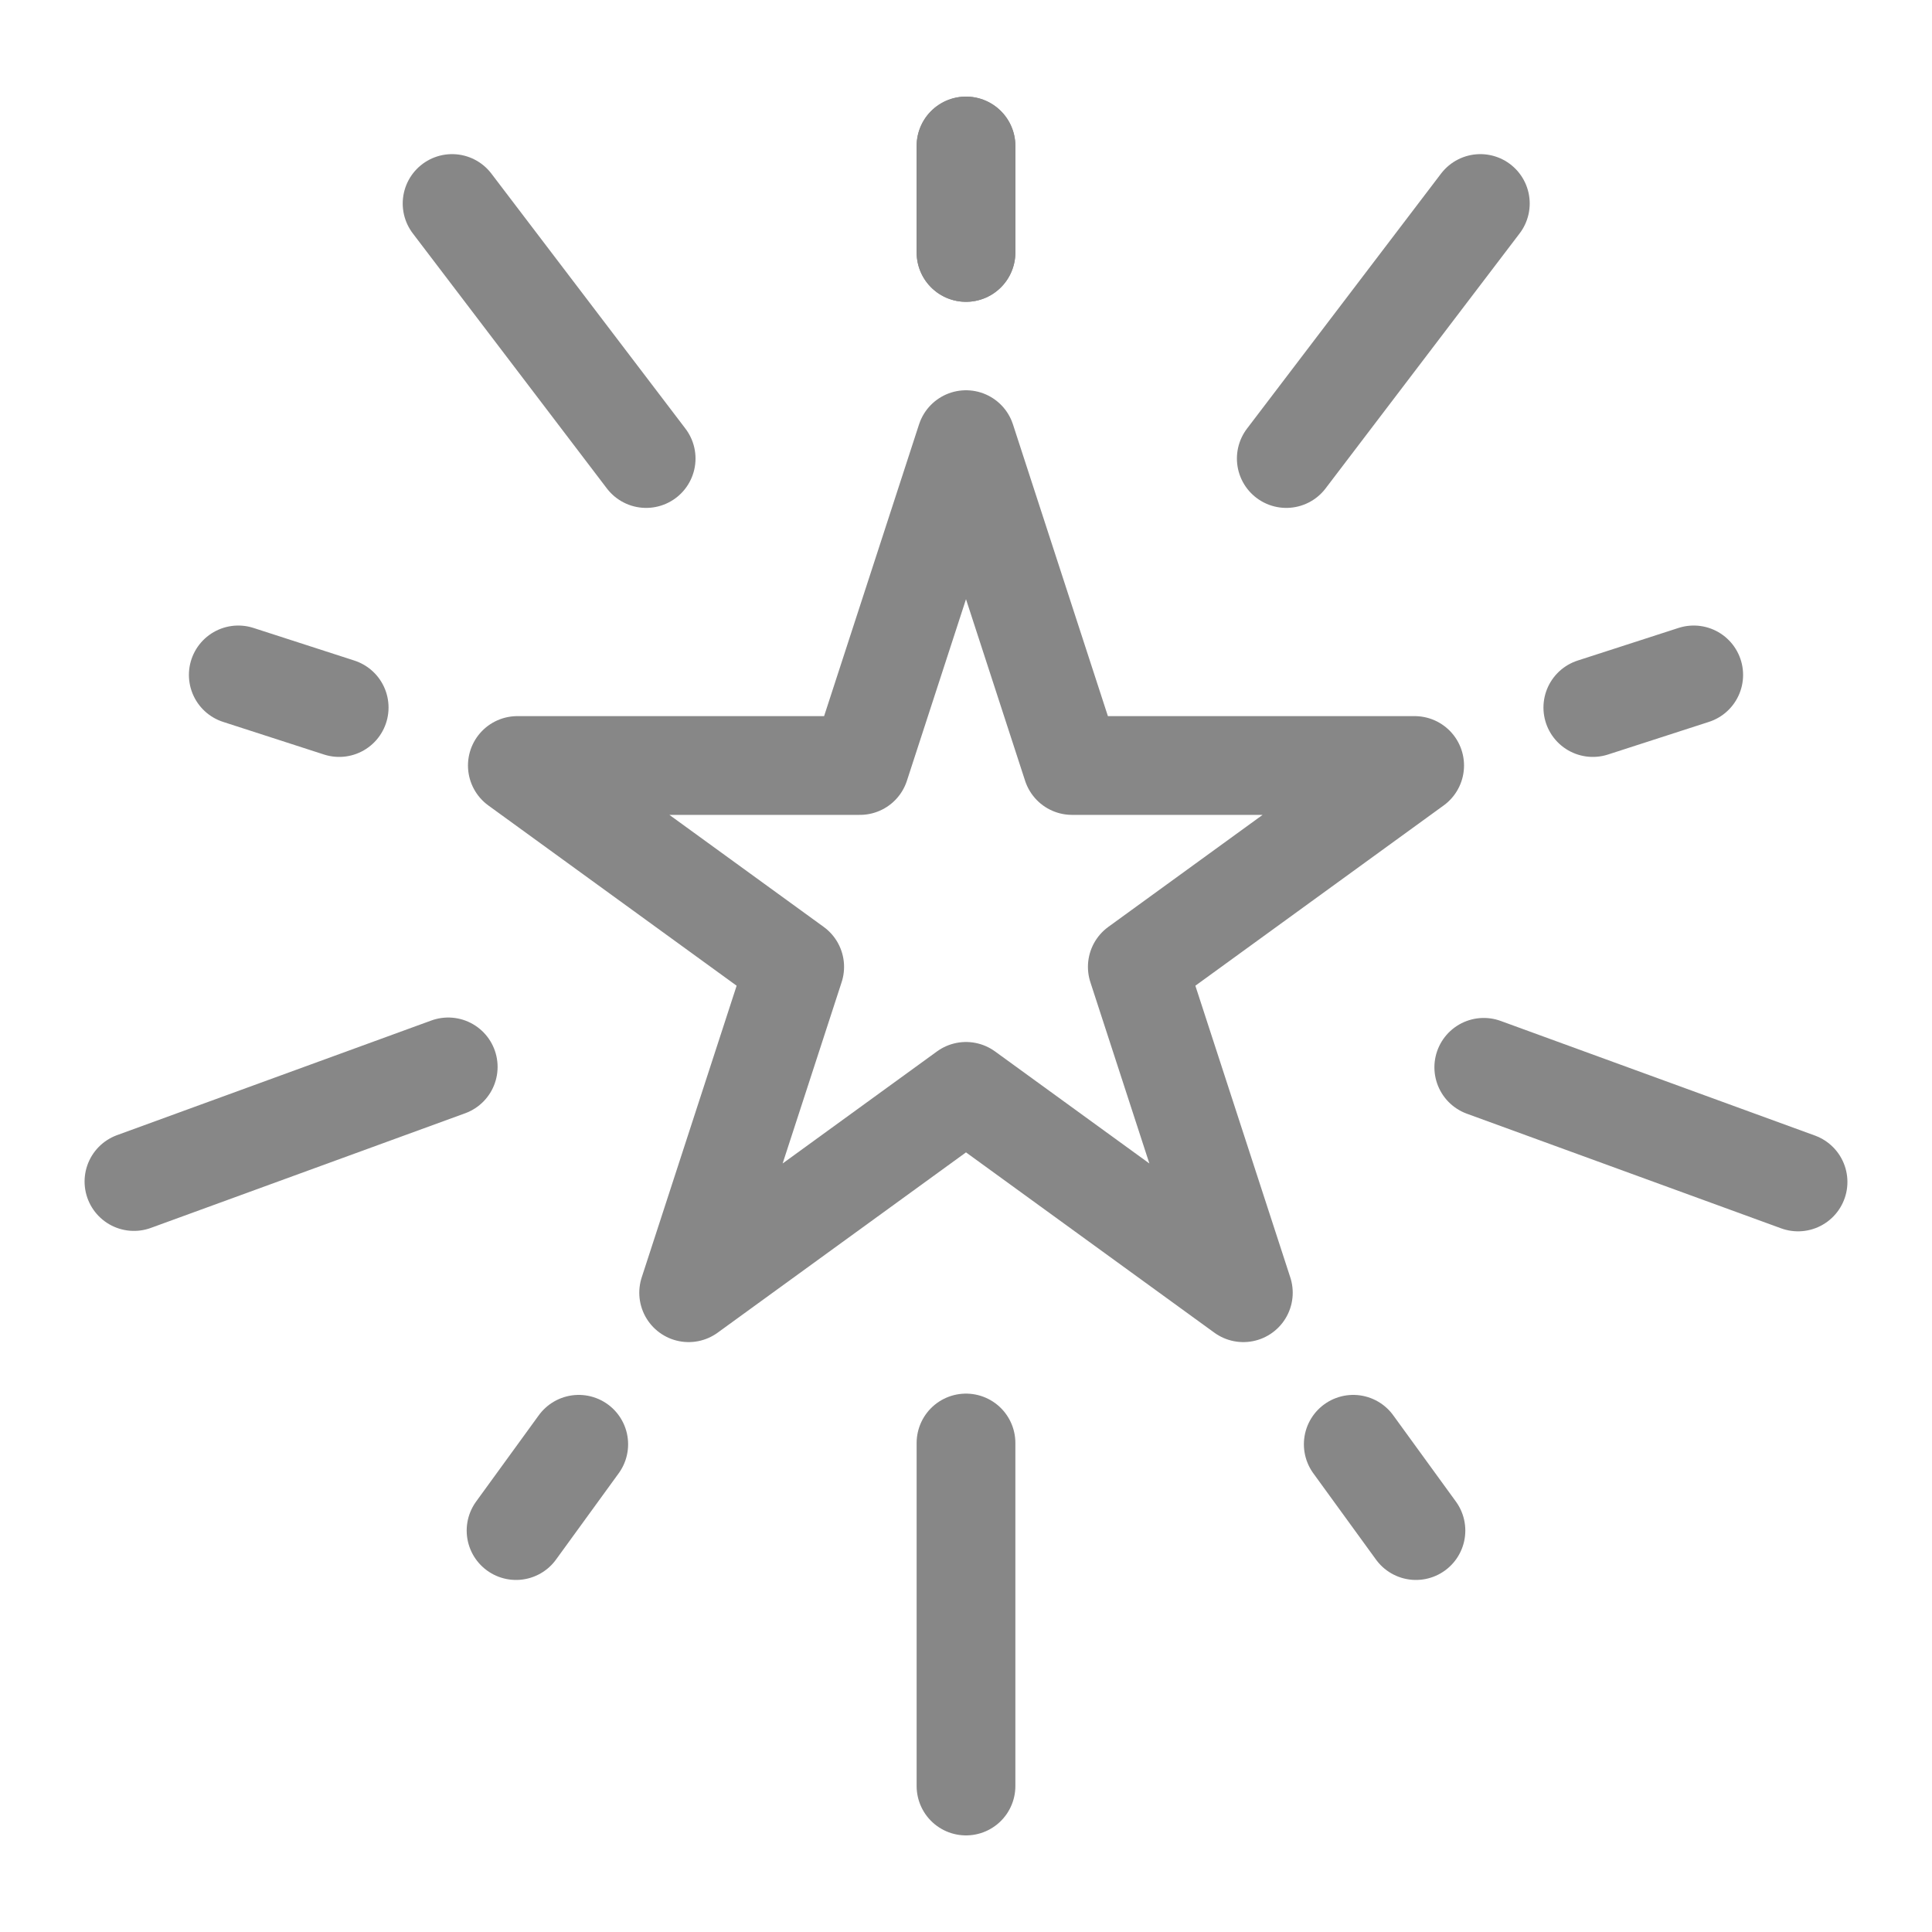
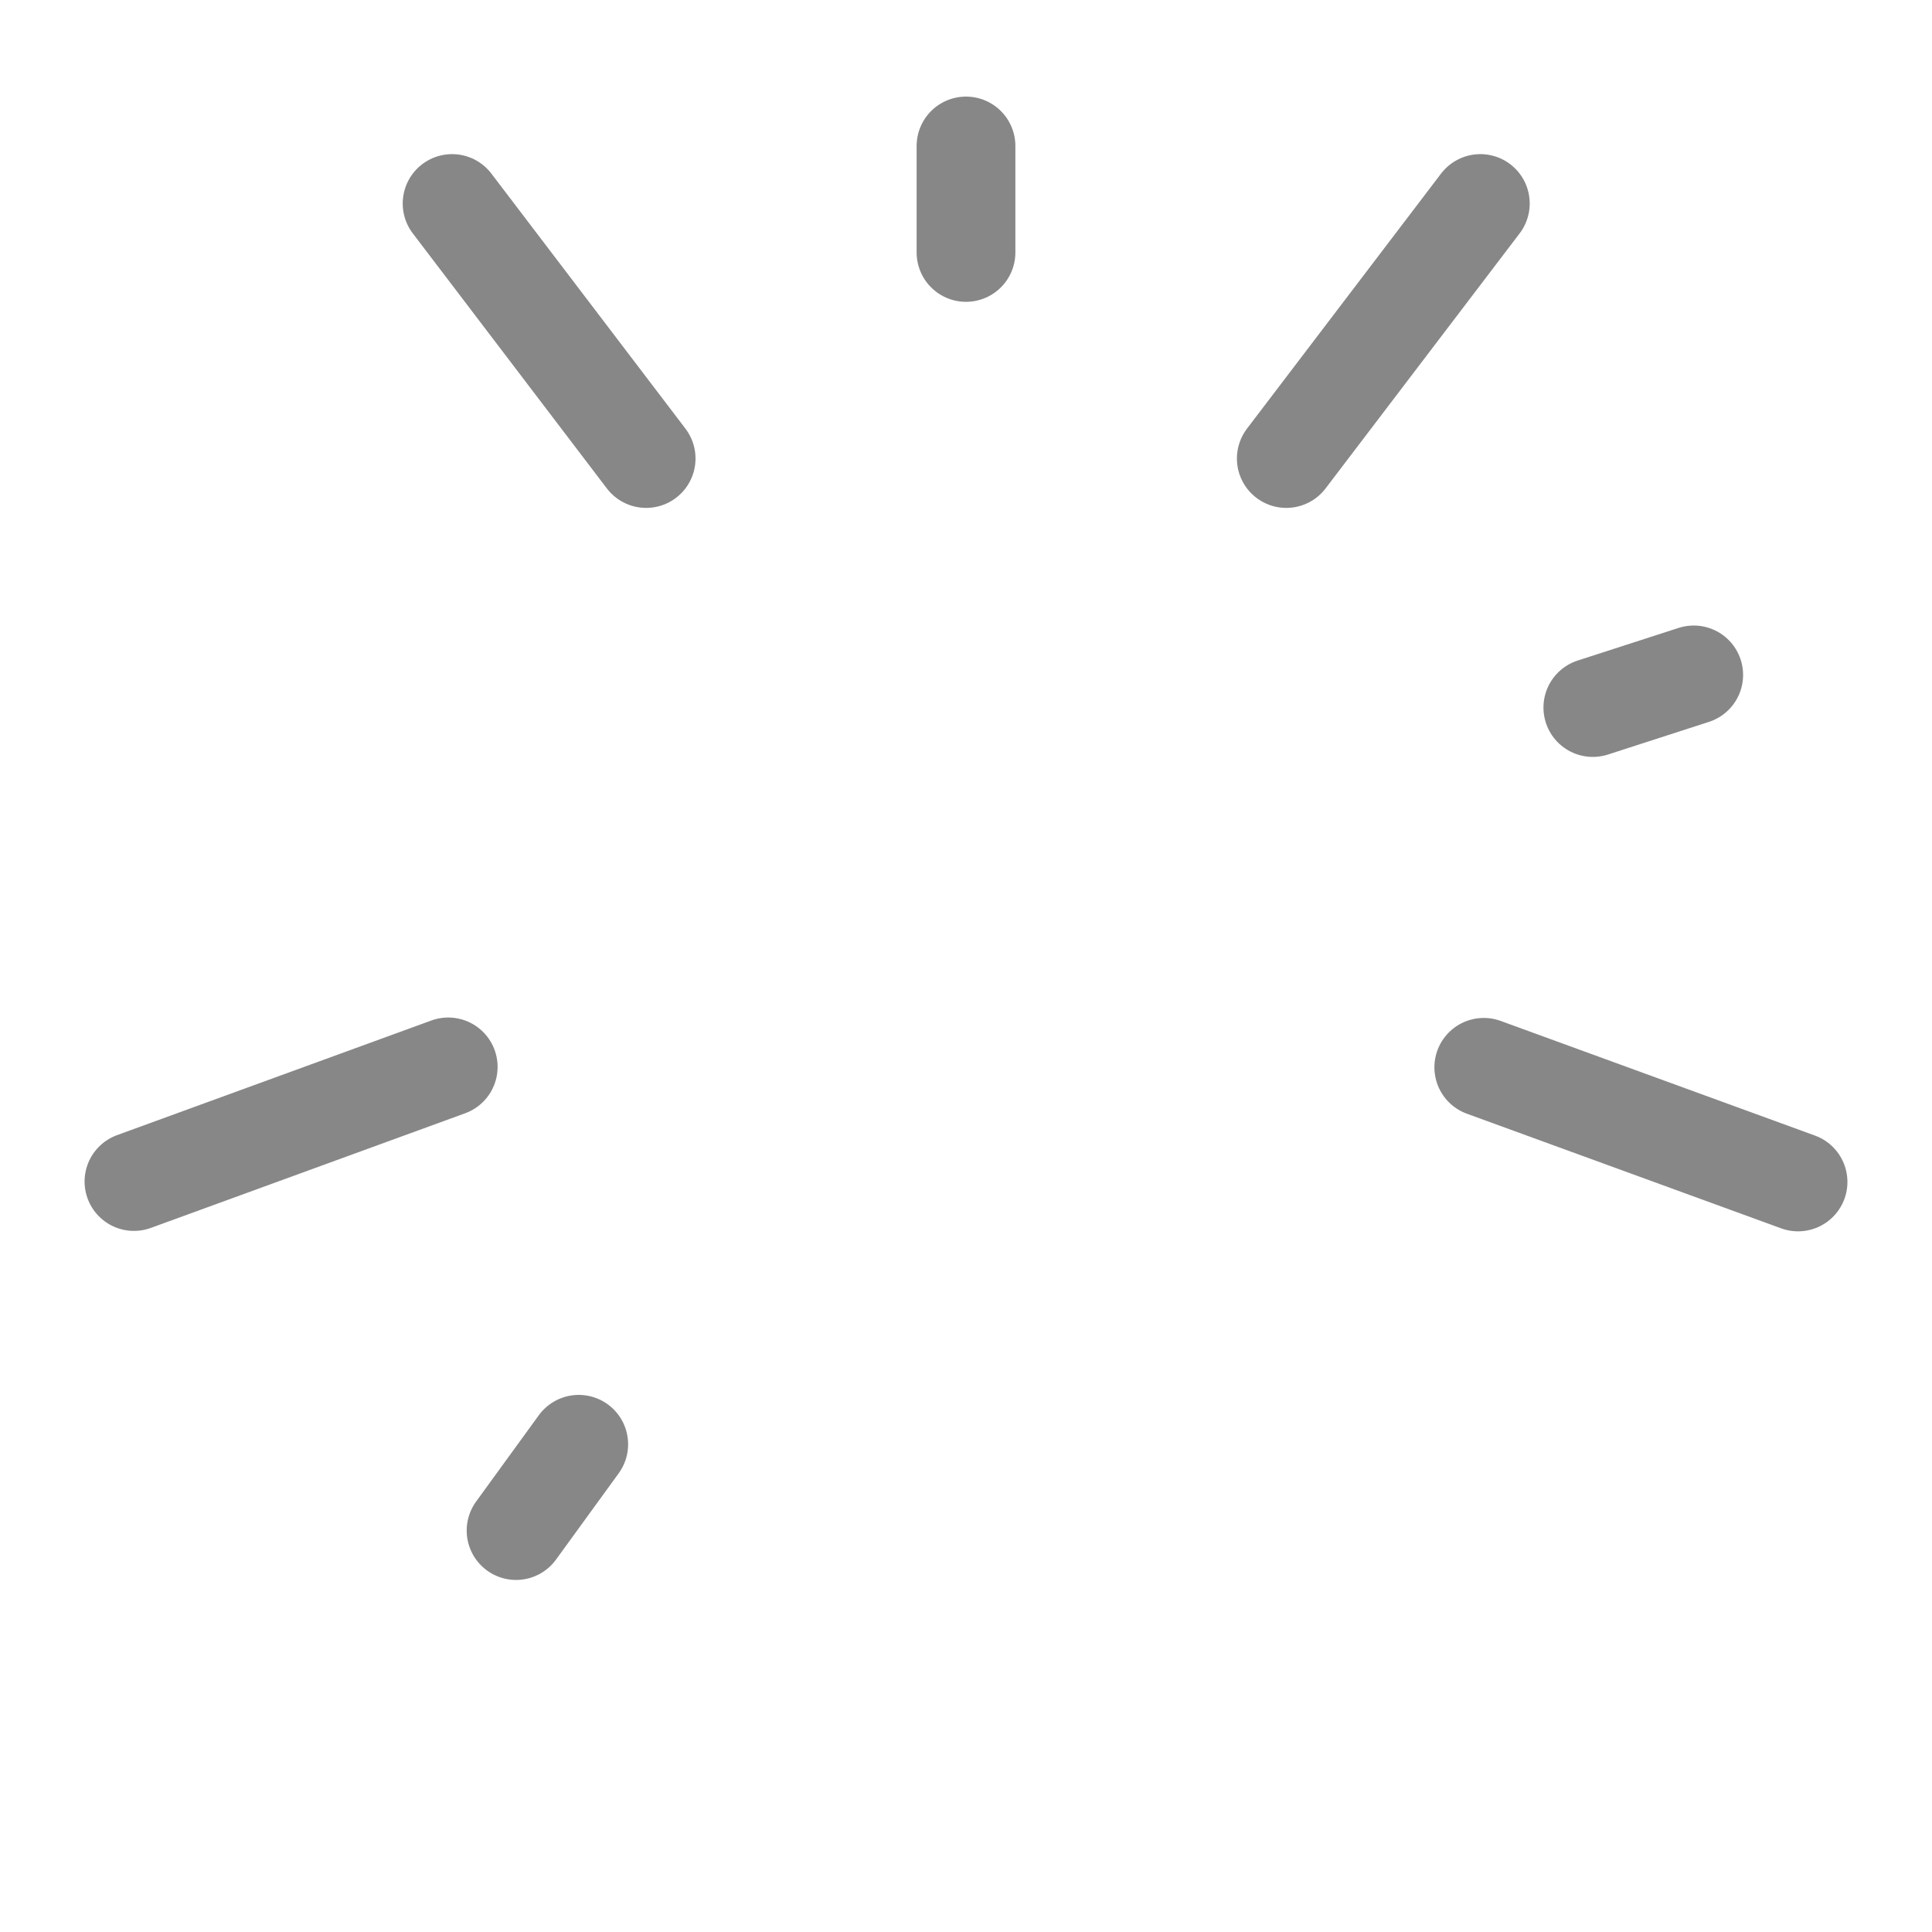
<svg xmlns="http://www.w3.org/2000/svg" id="Warstwa_1" data-name="Warstwa 1" viewBox="0 0 45 45">
  <defs>
    <style> .cls-1 { fill: none; stroke: #878787; stroke-linecap: round; stroke-linejoin: round; stroke-width: 2.3px; } </style>
  </defs>
-   <polygon class="cls-1" points="22.5 10.24 24.97 17.83 32.95 17.83 26.49 22.52 28.96 30.11 22.5 25.42 16.04 30.11 18.51 22.52 12.05 17.83 20.03 17.83 22.5 10.24" />
  <line class="cls-1" x1="22.5" y1="5.88" x2="22.5" y2="3.4" />
-   <line class="cls-1" x1="22.5" y1="5.88" x2="22.5" y2="3.4" />
-   <line class="cls-1" x1="7.9" y1="16.48" x2="5.55" y2="15.72" />
  <line class="cls-1" x1="13.48" y1="33.64" x2="12.02" y2="35.65" />
-   <line class="cls-1" x1="31.52" y1="33.64" x2="32.98" y2="35.65" />
  <line class="cls-1" x1="37.1" y1="16.48" x2="39.45" y2="15.72" />
  <line class="cls-1" x1="15.05" y1="10.68" x2="10.53" y2="4.74" />
  <line class="cls-1" x1="10.44" y1="24.85" x2="3.12" y2="27.52" />
-   <line class="cls-1" x1="22.5" y1="33.61" x2="22.5" y2="41.6" />
  <line class="cls-1" x1="34.56" y1="24.86" x2="41.88" y2="27.53" />
  <line class="cls-1" x1="29.96" y1="10.68" x2="34.48" y2="4.74" />
</svg>